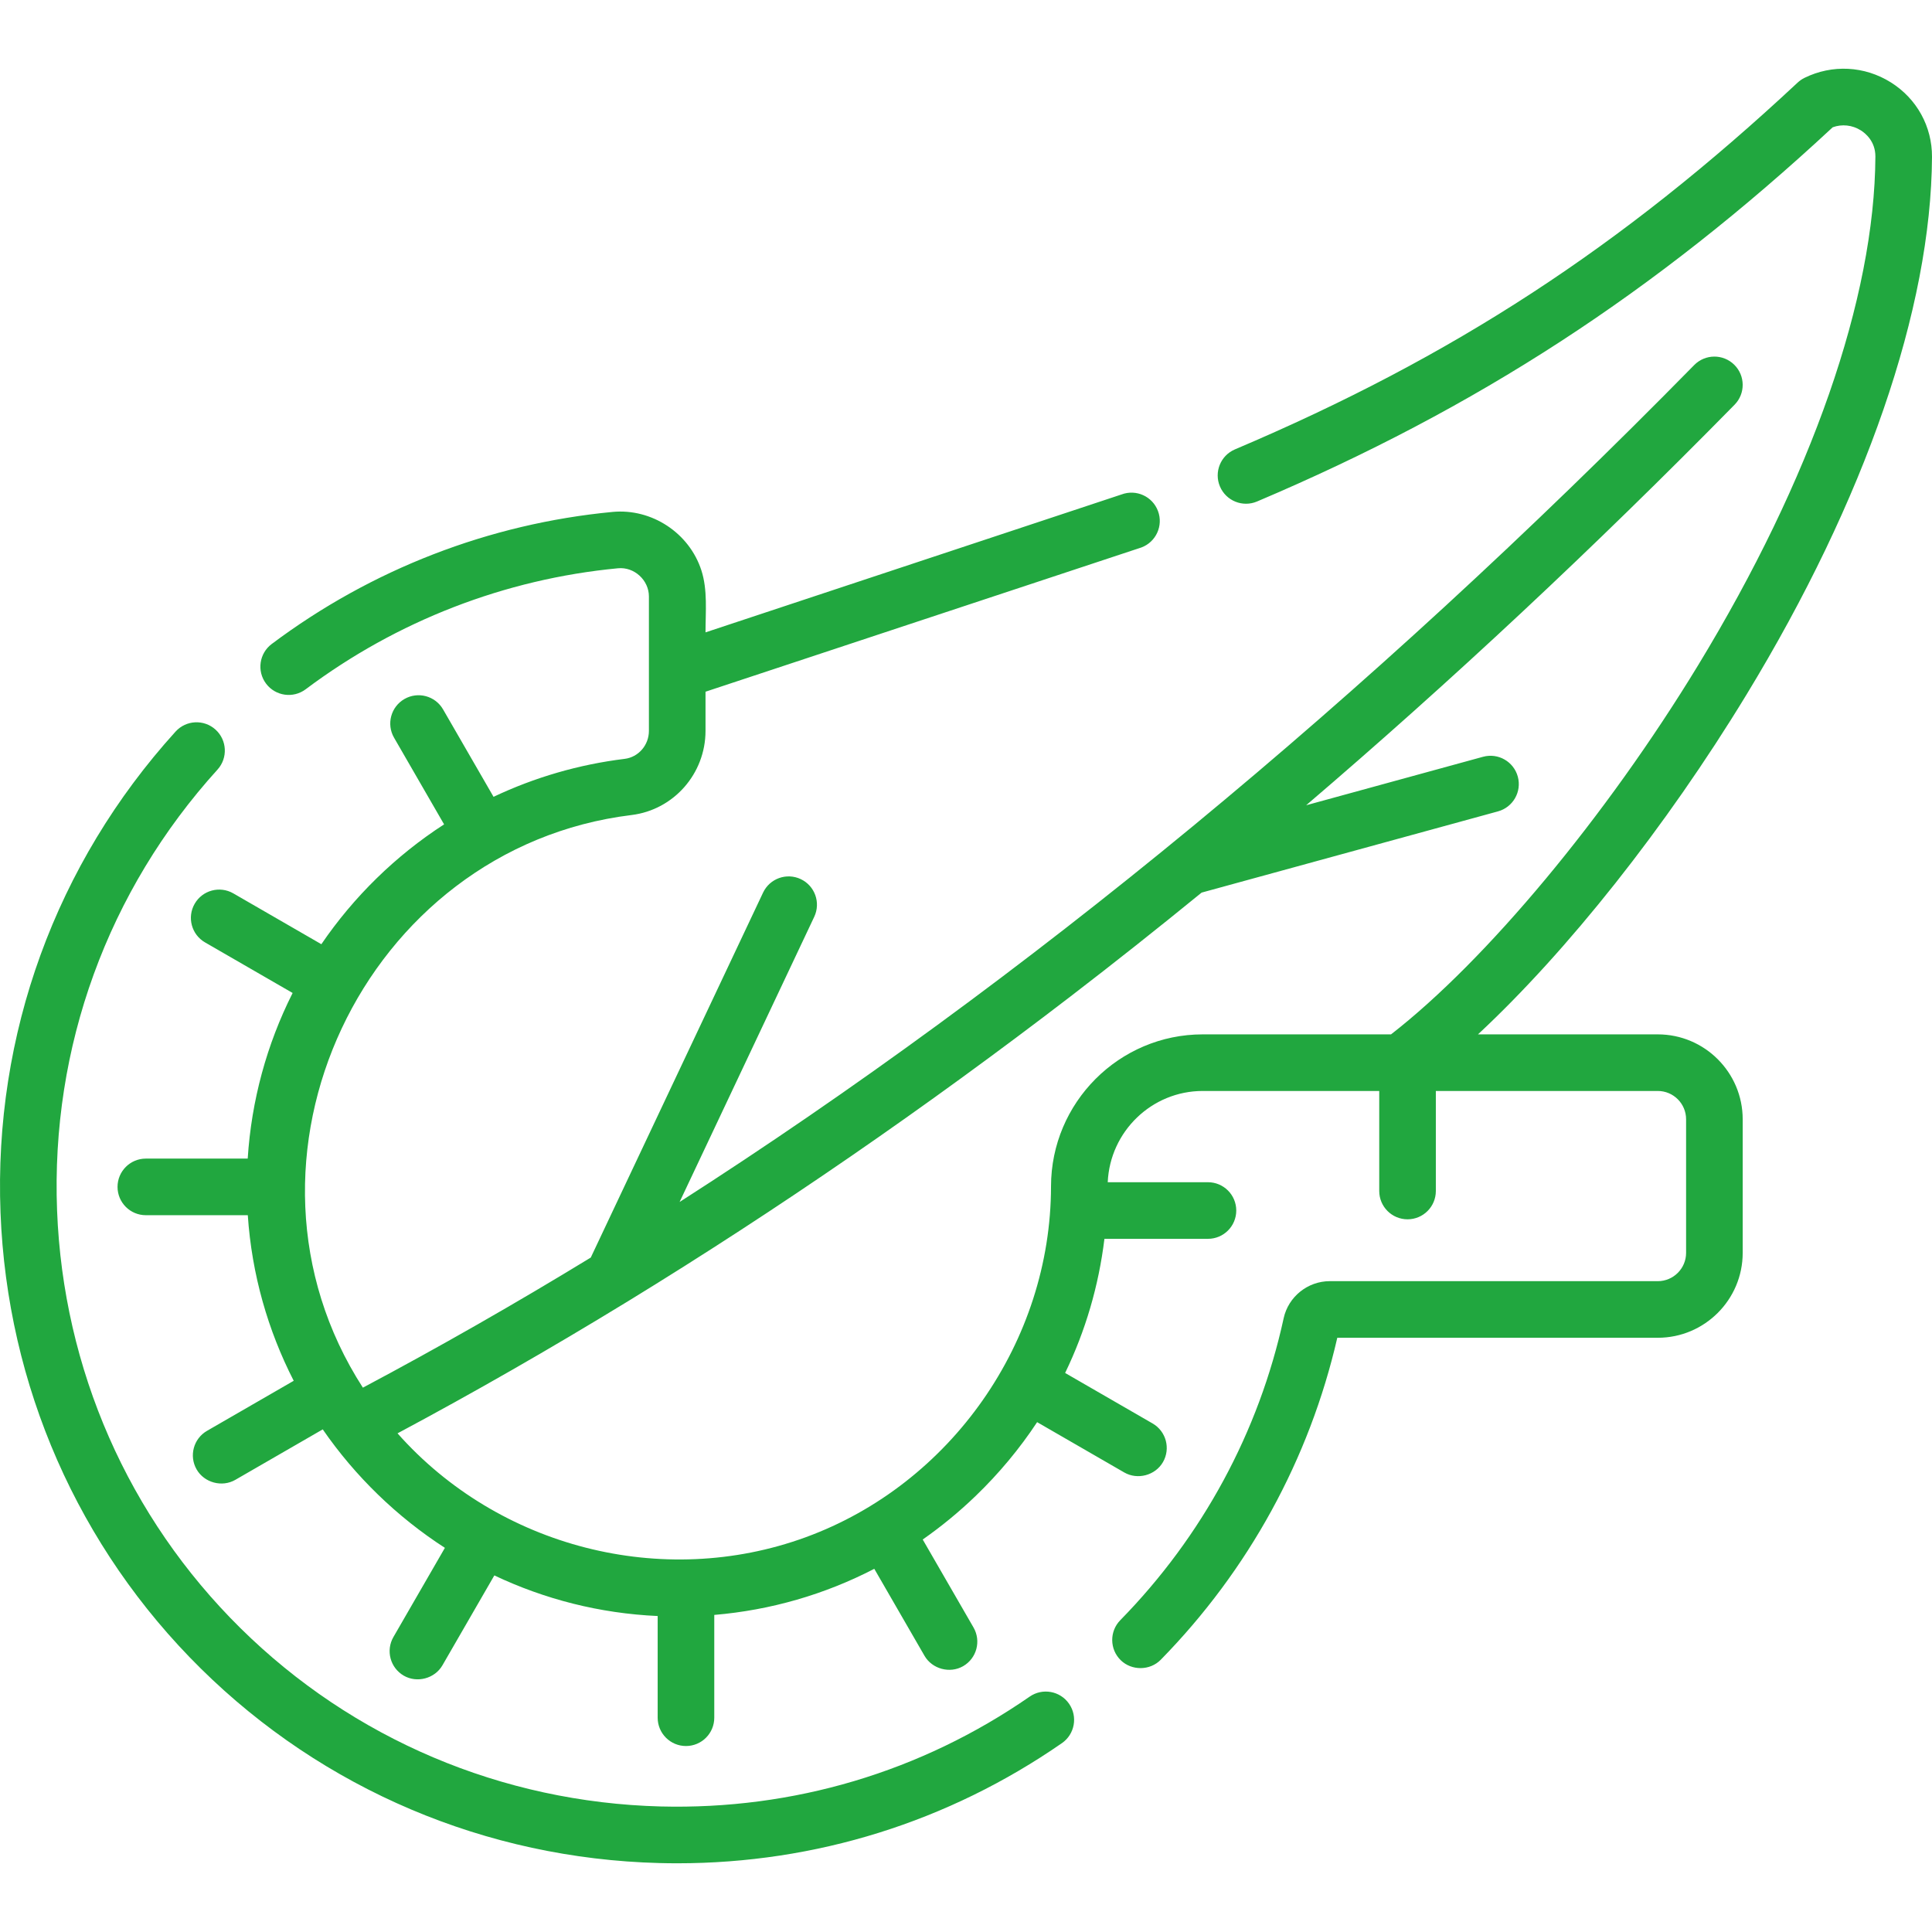
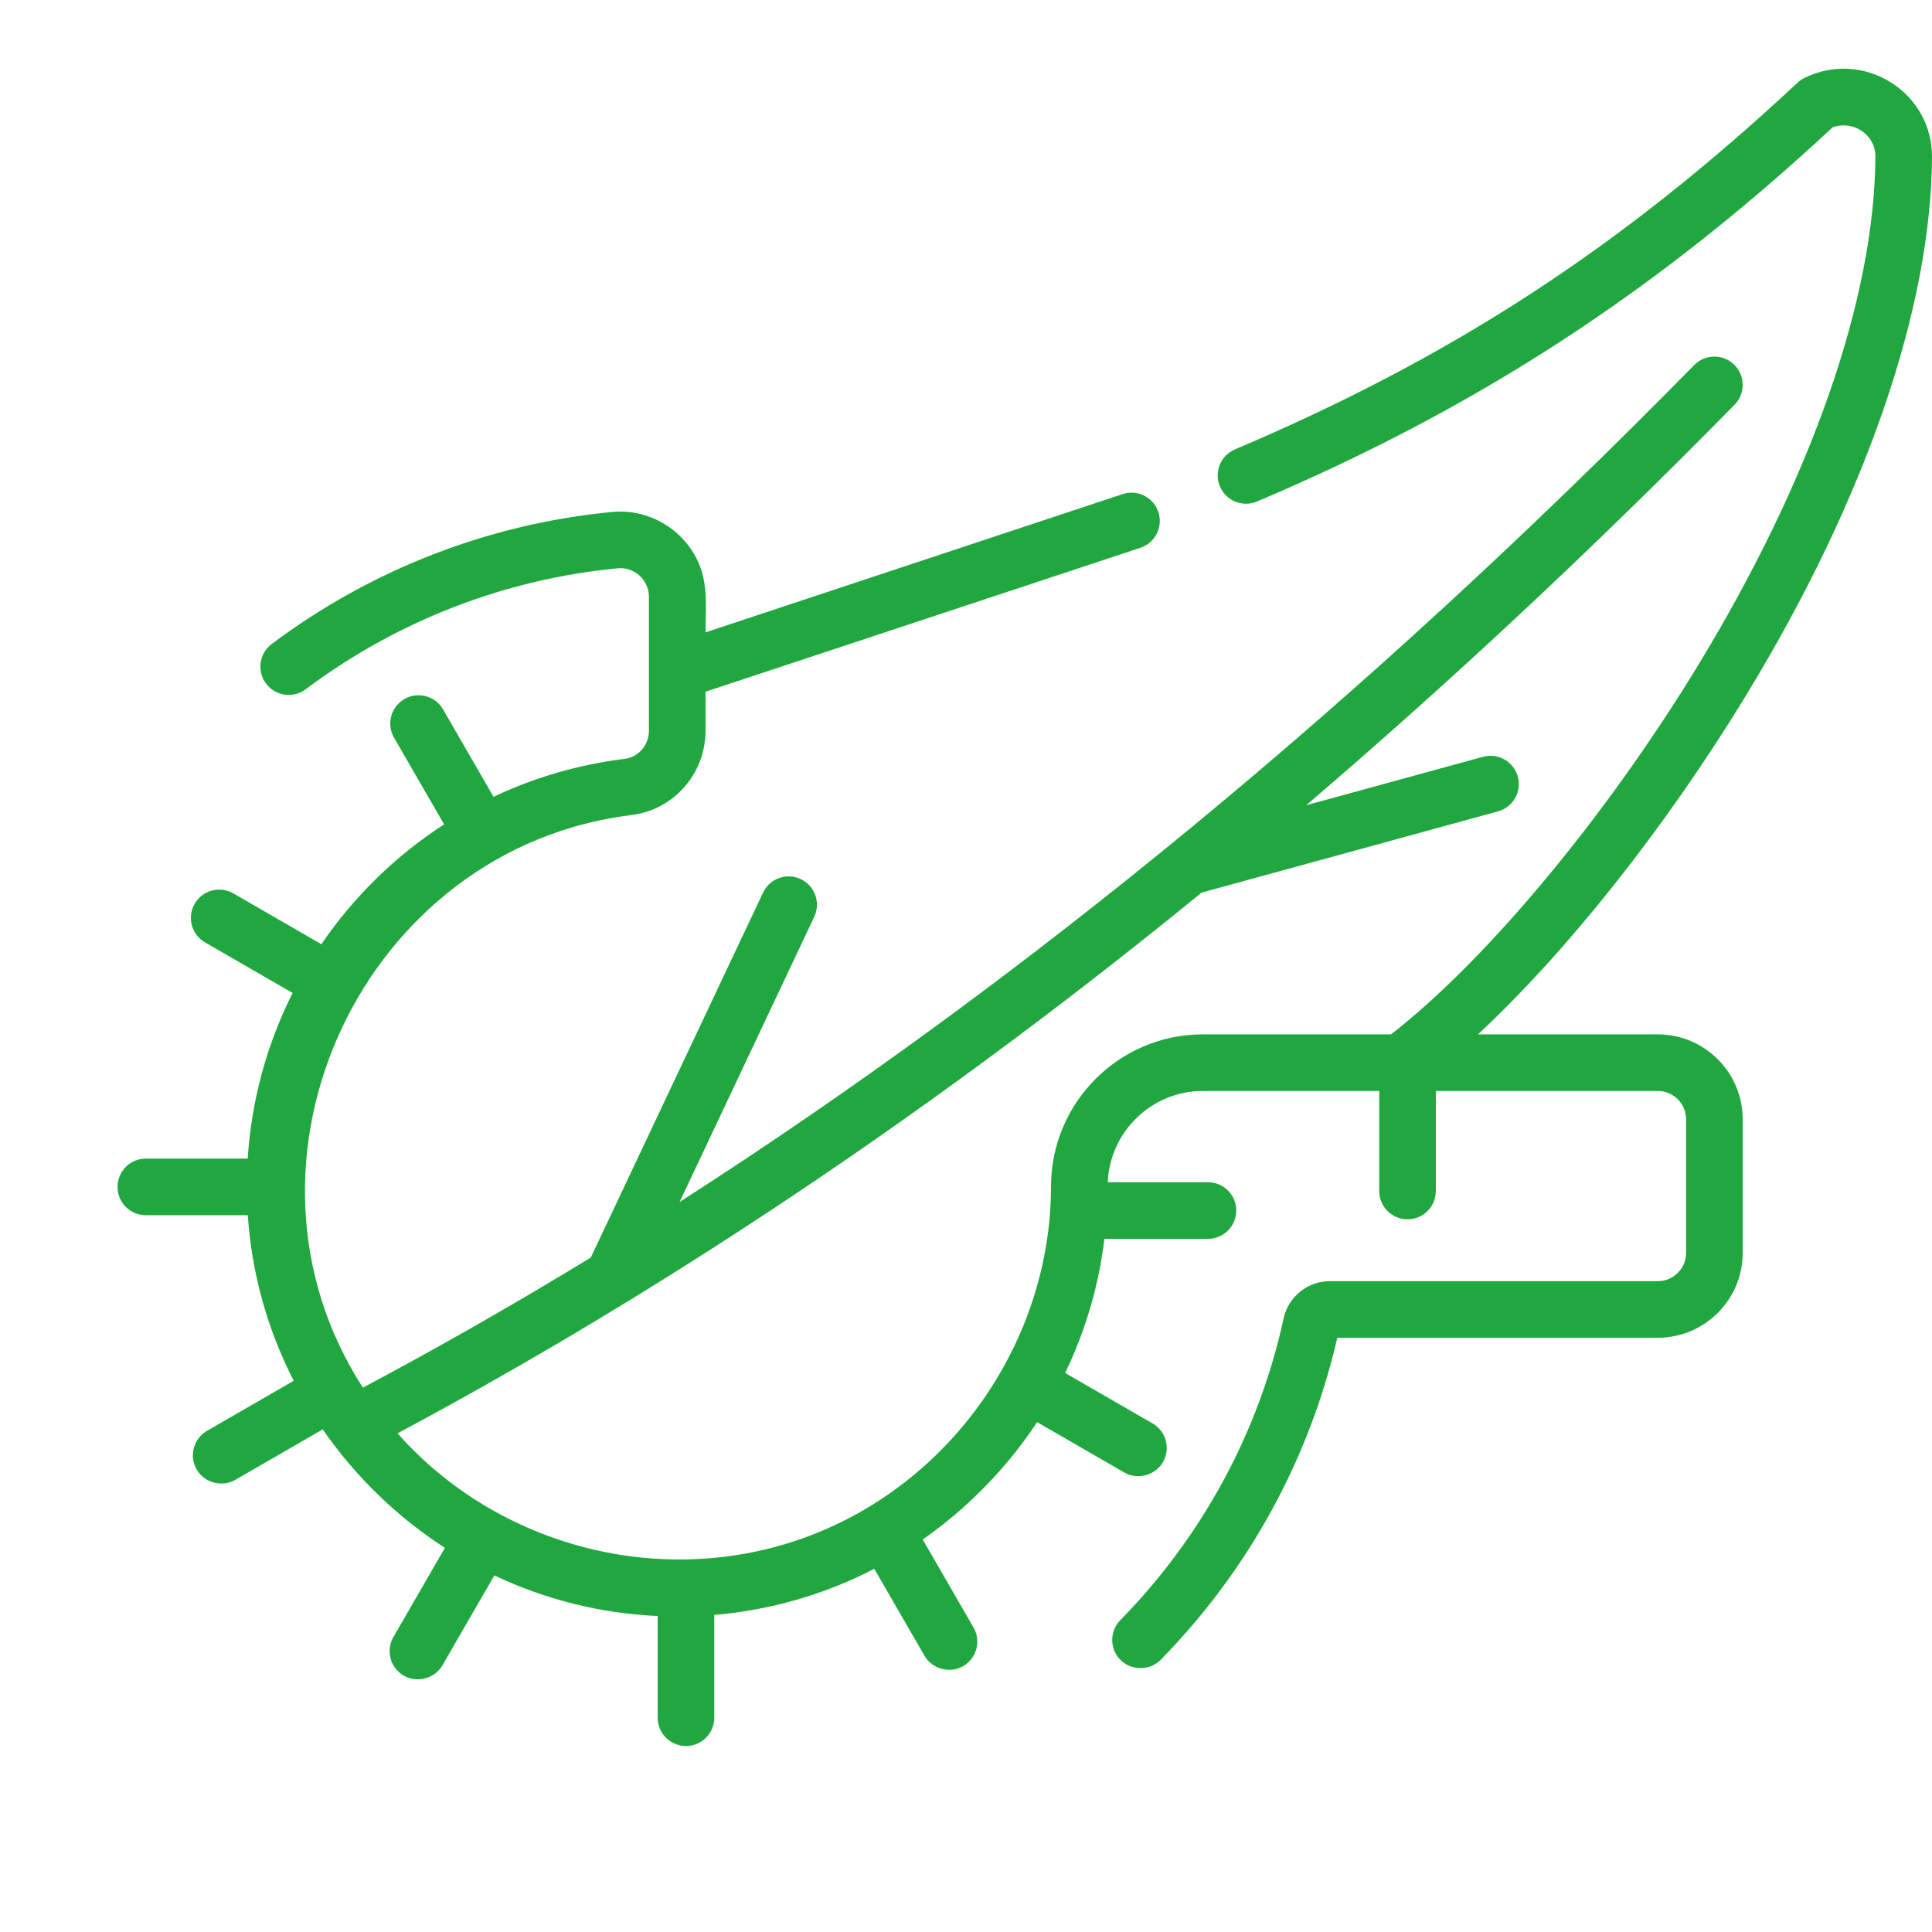
<svg xmlns="http://www.w3.org/2000/svg" version="1.1" width="512" height="512" x="0" y="0" viewBox="0 0 512.001 512.001" style="enable-background:new 0 0 512 512" xml:space="preserve" class="">
  <g>
    <g>
      <path d="m302.481 145.084c3.88-1.45 5.85-5.771 4.399-9.651-1.45-3.879-5.768-5.849-9.651-4.399l-110.26 36.551c0-5.407.592-11.229-1.097-16.442-3.204-9.892-13.14-16.453-23.508-15.48-32.722 3.109-63.968 15.213-90.358 35.002-3.314 2.484-3.986 7.186-1.501 10.499 2.485 3.314 7.185 3.987 10.5 1.501 24.181-18.132 52.805-29.221 82.778-32.068 4.304-.411 8.186 3.153 8.186 7.477v35.609c0 3.783-2.765 6.975-6.431 7.423-12.156 1.488-23.863 4.912-34.744 10.06l-13.378-23.171c-2.071-3.588-6.659-4.814-10.245-2.745-3.587 2.071-4.816 6.658-2.745 10.245l13.262 22.971c-12.813 8.286-23.93 19.154-32.525 31.76l-23.326-13.468c-3.587-2.07-8.174-.843-10.245 2.745-2.071 3.587-.842 8.174 2.745 10.245l23.211 13.402c-6.862 13.626-10.923 28.523-11.903 43.892h-26.998c-4.142 0-7.5 3.357-7.5 7.5 0 4.142 3.358 7.5 7.5 7.5h27.02c1.054 15.682 5.332 30.529 12.169 43.882l-22.976 13.264c-3.587 2.071-4.816 6.658-2.745 10.245 2.027 3.511 6.727 4.775 10.245 2.745l23.17-13.377c8.595 12.449 19.667 23.186 32.371 31.398l-13.641 23.628c-2.071 3.587-.842 8.174 2.745 10.245 3.511 2.026 8.213.775 10.245-2.745l13.754-23.822c13.258 6.283 27.893 10.07 43.286 10.759v26.952c0 4.142 3.358 7.5 7.5 7.5s7.5-3.358 7.5-7.5v-27.244c14.933-1.263 29.277-5.418 42.406-12.218l13.308 23.05c2.027 3.511 6.727 4.776 10.245 2.745 3.587-2.071 4.816-6.658 2.745-10.245l-13.462-23.316c4.9-3.427 9.575-7.26 13.976-11.495 6.239-6.003 11.699-12.577 16.342-19.605l23.103 13.338c3.511 2.025 8.213.776 10.245-2.745 2.071-3.587.842-8.174-2.745-10.245l-23.184-13.385c5.383-11.125 8.906-23.096 10.417-35.548h27.437c4.143 0 7.5-3.357 7.5-7.5s-3.357-7.5-7.5-7.5h-26.561c.594-13.434 11.66-24.184 25.173-24.184h46.779v26.512c0 4.143 3.357 7.5 7.5 7.5s7.5-3.357 7.5-7.5v-26.511h58.819c4.136 0 7.5 3.364 7.5 7.5v35.404c0 4.136-3.364 7.5-7.5 7.5h-86.945c-5.834 0-10.966 4.131-12.203 9.82-6.563 30.143-21.533 57.813-43.293 80.019-2.898 2.959-2.851 7.707.108 10.606 2.896 2.836 7.76 2.795 10.606-.108 23.258-23.735 39.408-53.204 46.791-85.337h84.936c12.406 0 22.5-10.094 22.5-22.5v-35.404c0-12.406-10.094-22.5-22.5-22.5h-47.652c23.681-22.049 49.734-54.829 71.12-89.969 31.512-51.778 48.983-102.406 49.199-142.56.043-8.065-4.034-15.452-10.907-19.759-6.965-4.365-15.52-4.811-22.883-1.197-.661.325-1.272.746-1.812 1.25-46.725 43.617-91.323 72.688-149.122 97.208-3.814 1.617-5.594 6.021-3.976 9.833 1.618 3.814 6.021 5.591 9.833 3.976 58.325-24.742 105.429-55.356 152.555-99.171 2.455-.891 5.175-.607 7.439.812 1.171.734 3.894 2.883 3.872 6.969-.201 37.469-16.896 85.356-47.013 134.841-24.397 40.089-56.123 78.176-81.347 97.768h-49.906c-22.149 0-40.185 18.072-40.202 40.286-.034 41.047-26.437 78.899-65.047 92.995-37.953 13.855-81.385 2.643-108.134-27.548 20.233-10.817 40.45-22.396 60.594-34.718.209-.115.413-.236.612-.371 39.48-24.179 78.675-51.167 117.144-80.696 11.583-8.891 23.168-18.074 34.742-27.517l78.539-21.526c3.995-1.095 6.346-5.221 5.251-9.216-1.094-3.993-5.216-6.343-9.216-5.251l-46.871 12.846c38.217-32.655 76.213-68.157 113.536-106.146 2.903-2.954 2.861-7.703-.094-10.605-2.953-2.904-7.702-2.862-10.605.094-87.276 88.832-177.384 163.124-268.882 221.794l35.683-75.581c1.768-3.746.166-8.216-3.58-9.984s-8.215-.166-9.984 3.58l-45.659 96.712c-20.075 12.253-40.211 23.745-60.393 34.479-38.871-60.216.181-143.065 71.194-151.755 11.179-1.367 19.609-10.96 19.609-22.311v-10.37z" fill="#21a73f" data-original="#000000" />
-       <path d="m272.879 449.62c-28.827 19.968-62.64 30.017-97.806 29.113-42.05-1.102-81.584-17.874-111.317-47.227-29.735-29.355-47.006-68.667-48.63-110.693-1.673-43.282 13.425-84.783 42.512-116.86 2.783-3.068 2.551-7.812-.518-10.594-3.069-2.784-7.812-2.552-10.594.518-31.741 35.002-48.215 80.288-46.39 127.517 1.772 45.848 20.623 88.744 53.081 120.788 32.454 32.038 75.59 50.345 121.462 51.546 1.613.043 3.219.064 4.827.064 36.628 0 71.771-10.962 101.913-31.841 3.405-2.358 4.254-7.03 1.895-10.436-2.357-3.405-7.029-4.255-10.435-1.895z" fill="#21a73f" data-original="#000000" />
    </g>
  </g>
</svg>